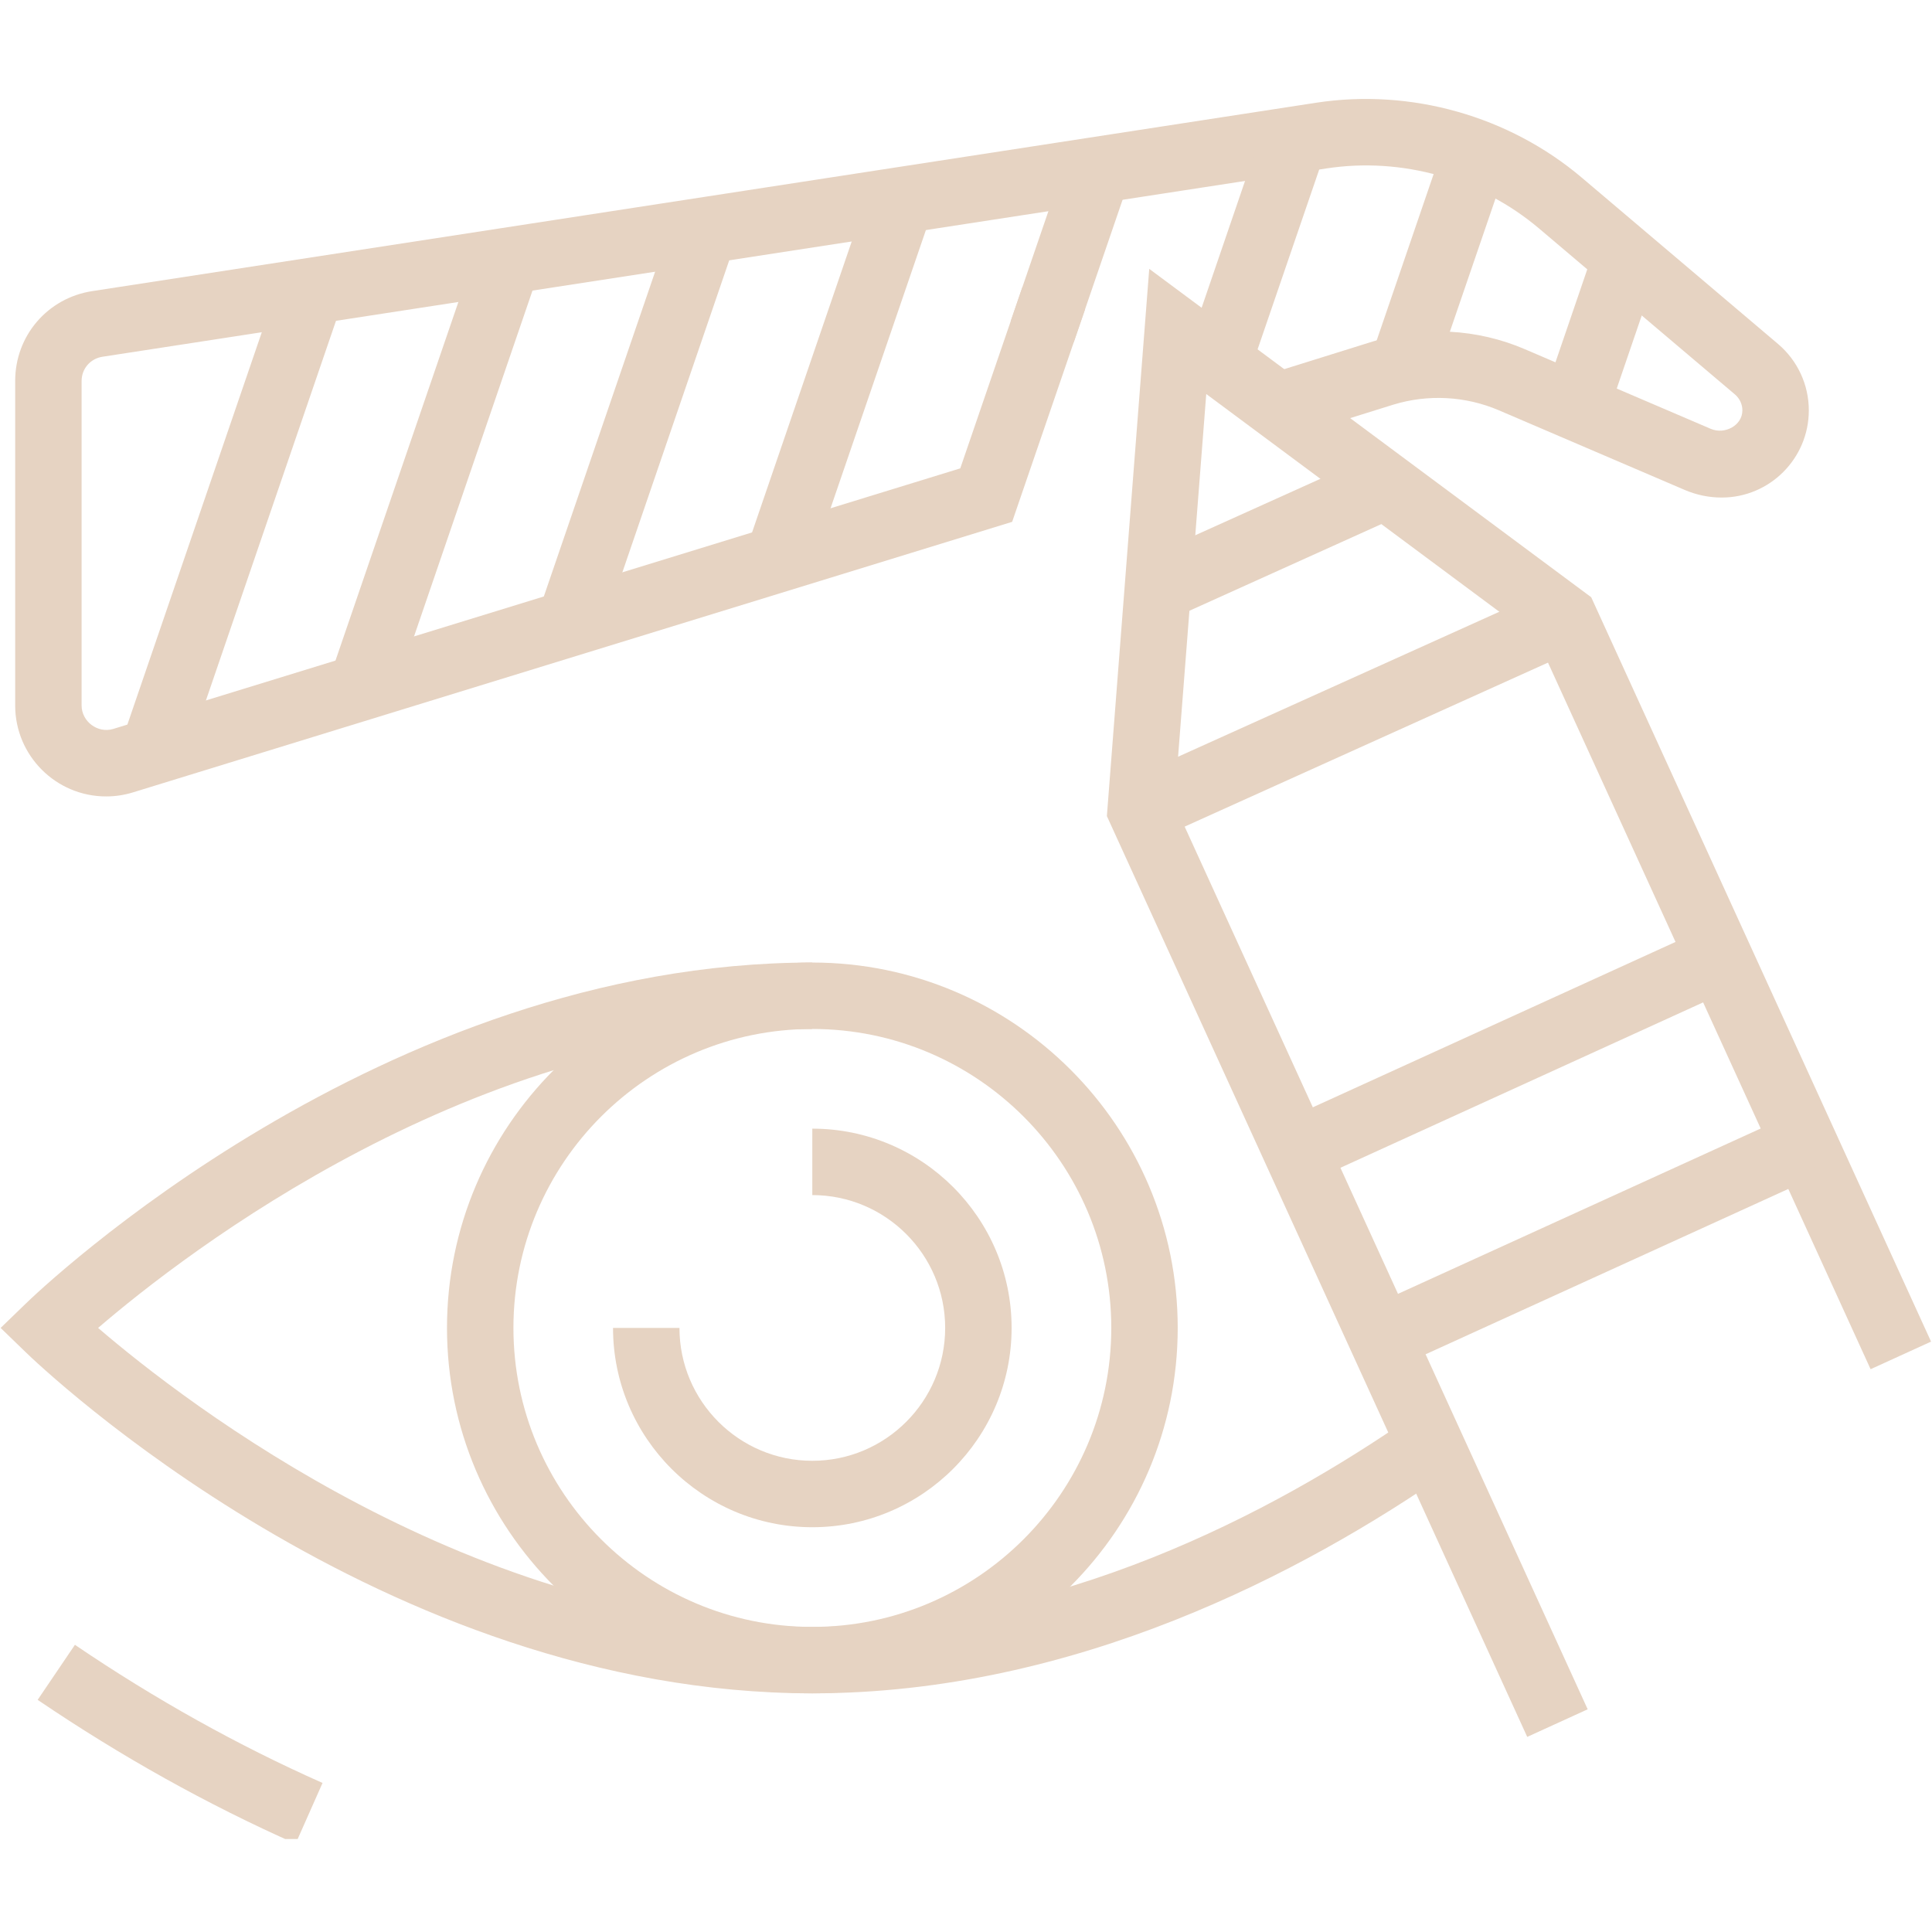
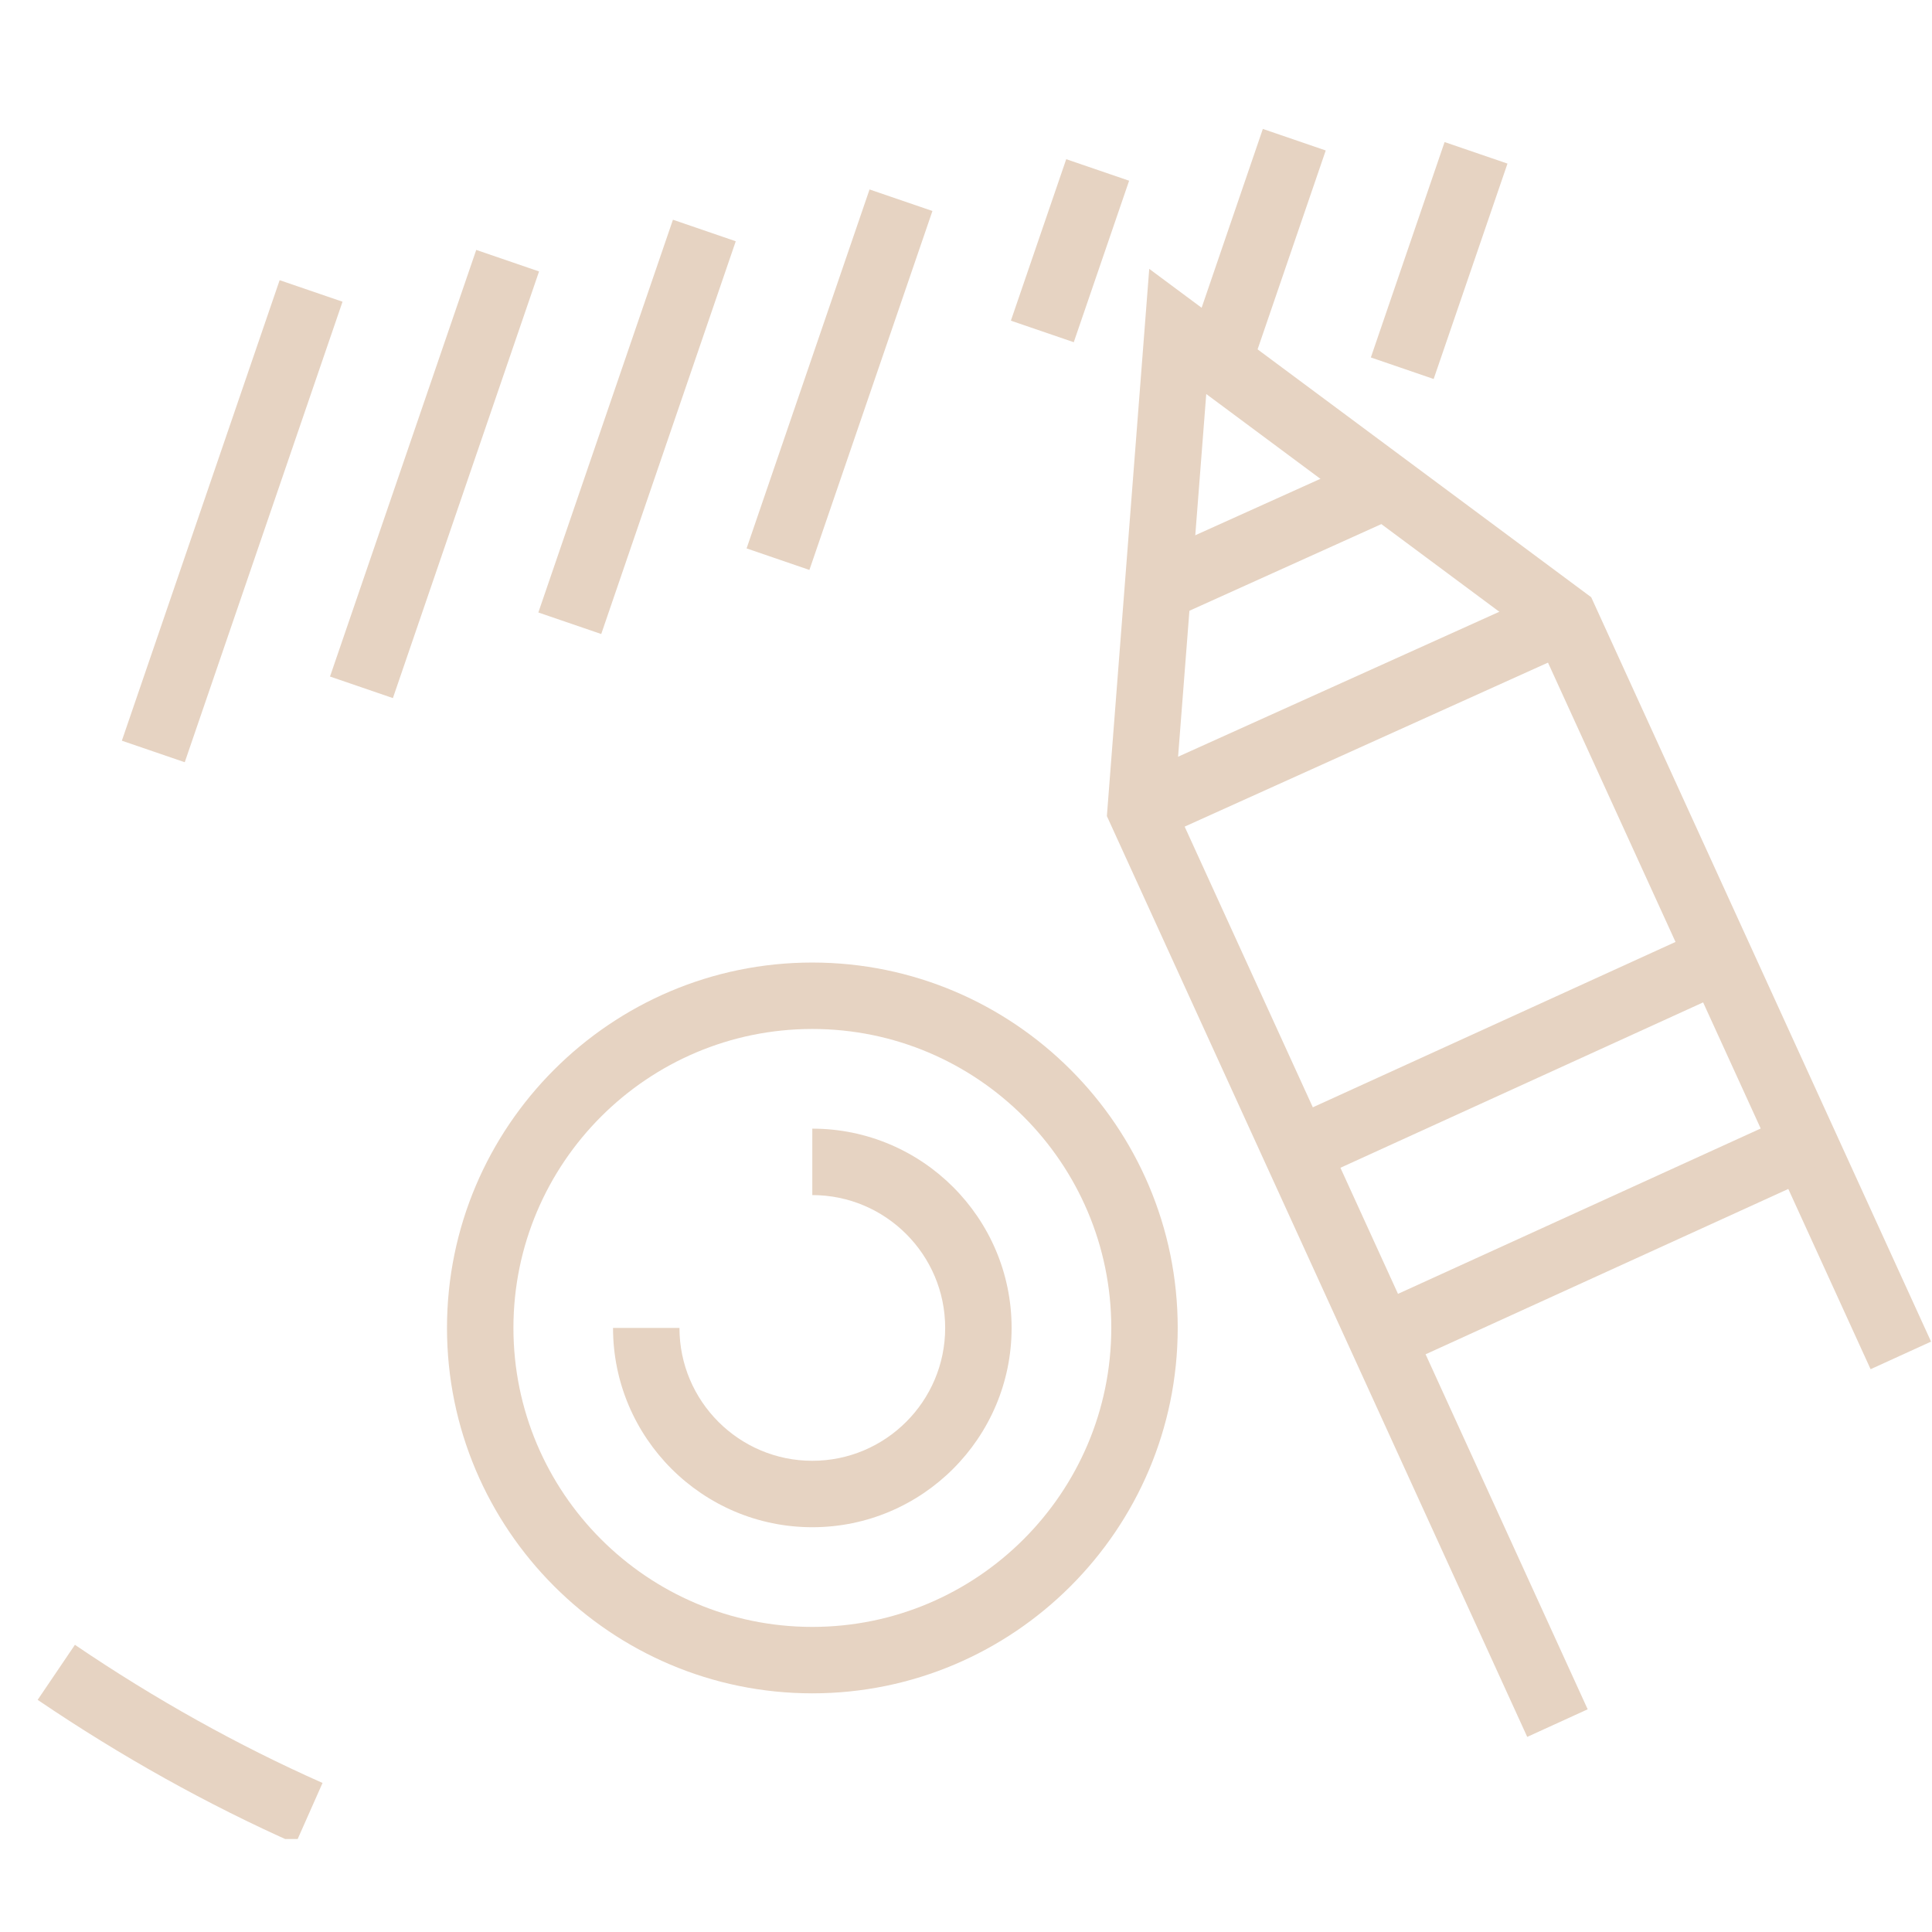
<svg xmlns="http://www.w3.org/2000/svg" width="128" zoomAndPan="magnify" viewBox="0 0 96 96" height="128" preserveAspectRatio="xMidYMid meet" version="1.0">
  <defs>
    <clipPath id="22e6cc82af">
      <path d="M 1 81 L 17 81 L 17 91.379 L 1 91.379 Z M 1 81 " clip-rule="nonzero" />
    </clipPath>
    <clipPath id="716485afc9">
-       <path d="M 0 4.379 L 90 4.379 L 90 40 L 0 40 Z M 0 4.379 " clip-rule="nonzero" />
-     </clipPath>
+       </clipPath>
  </defs>
  <path fill="#e6d3c2" d="M 40.363 75.887 C 34.906 75.887 30.461 71.445 30.461 65.984 L 33.762 65.984 C 33.762 69.625 36.723 72.586 40.363 72.586 C 44.004 72.586 46.965 69.625 46.965 65.984 C 46.965 62.344 44.004 59.383 40.363 59.383 L 40.363 56.082 C 45.824 56.082 50.266 60.523 50.266 65.984 C 50.266 71.445 45.824 75.887 40.363 75.887 Z M 40.363 75.887 " fill-opacity="1" fill-rule="nonzero" />
  <path fill="#e6d3c2" d="M 40.363 84.141 C 30.355 84.141 22.211 75.996 22.211 65.984 C 22.211 55.973 30.355 47.828 40.363 47.828 C 50.375 47.828 58.52 55.973 58.52 65.984 C 58.52 75.996 50.375 84.141 40.363 84.141 Z M 40.363 51.129 C 32.172 51.129 25.512 57.793 25.512 65.984 C 25.512 74.176 32.172 80.84 40.363 80.84 C 48.555 80.84 55.219 74.176 55.219 65.984 C 55.219 57.793 48.555 51.129 40.363 51.129 Z M 40.363 51.129 " fill-opacity="1" fill-rule="nonzero" />
  <g clip-path="url(#22e6cc82af)">
    <path fill="#e6d3c2" d="M 14.688 91.613 C 10.32 89.676 6.008 87.27 1.871 84.465 L 3.723 81.73 C 7.699 84.43 11.84 86.738 16.027 88.594 Z M 14.688 91.613 " fill-opacity="1" fill-rule="nonzero" />
  </g>
  <path fill="#e6d3c2" d="M 6.055 36.805 L 13.895 13.922 L 17.02 14.992 L 9.18 37.875 Z M 6.055 36.805 " fill-opacity="1" fill-rule="nonzero" />
  <path fill="#e6d3c2" d="M 16.398 33.617 L 23.664 12.418 L 26.785 13.488 L 19.523 34.688 Z M 16.398 33.617 " fill-opacity="1" fill-rule="nonzero" />
  <path fill="#e6d3c2" d="M 26.75 30.434 L 33.438 10.918 L 36.559 11.988 L 29.875 31.504 Z M 26.75 30.434 " fill-opacity="1" fill-rule="nonzero" />
  <path fill="#e6d3c2" d="M 37.098 27.25 L 43.207 9.414 L 46.332 10.484 L 40.219 28.32 Z M 37.098 27.25 " fill-opacity="1" fill-rule="nonzero" />
  <g clip-path="url(#716485afc9)">
-     <path fill="#e6d3c2" d="M 5.273 39.574 C 2.781 39.574 0.754 37.547 0.754 35.055 L 0.754 18.93 C 0.754 16.68 2.367 14.805 4.586 14.465 L 65.398 5.105 C 70.109 4.383 74.988 5.766 78.609 8.836 L 88.348 17.09 C 89.32 17.914 89.879 19.117 89.879 20.391 C 89.879 22.781 87.938 24.723 85.551 24.723 C 84.914 24.723 84.297 24.594 83.711 24.344 L 74.477 20.387 C 72.824 19.68 70.953 19.578 69.227 20.109 L 63.992 21.742 L 63.008 18.594 L 68.25 16.957 C 70.73 16.188 73.414 16.336 75.777 17.355 L 85.008 21.309 C 85.699 21.605 86.578 21.145 86.578 20.391 C 86.578 20.09 86.445 19.805 86.215 19.605 L 76.477 11.355 C 73.574 8.895 69.66 7.793 65.898 8.371 L 5.09 17.727 C 4.488 17.82 4.055 18.324 4.055 18.93 L 4.055 35.055 C 4.055 35.848 4.852 36.457 5.633 36.219 L 47.715 23.273 L 50.797 14.281 L 53.922 15.352 L 50.293 25.93 L 6.602 39.375 C 6.168 39.508 5.719 39.574 5.273 39.574 Z M 5.273 39.574 " fill-opacity="1" fill-rule="nonzero" />
-   </g>
+     </g>
  <path fill="#e6d3c2" d="M 58.977 17.43 L 62.75 6.406 L 65.875 7.477 L 62.098 18.5 Z M 58.977 17.43 " fill-opacity="1" fill-rule="nonzero" />
  <path fill="#e6d3c2" d="M 68.117 17.762 L 71.781 7.059 L 74.906 8.129 L 71.238 18.832 Z M 68.117 17.762 " fill-opacity="1" fill-rule="nonzero" />
-   <path fill="#e6d3c2" d="M 76.715 19.684 L 79.234 12.32 L 82.359 13.391 L 79.84 20.754 Z M 76.715 19.684 " fill-opacity="1" fill-rule="nonzero" />
  <path fill="#e6d3c2" d="M 75.887 86.305 L 55 40.551 L 57.105 13.359 L 79.066 29.676 L 95.953 66.664 L 92.949 68.035 L 76.414 31.82 L 59.938 19.578 L 58.355 39.957 L 78.891 84.934 Z M 75.887 86.305 " fill-opacity="1" fill-rule="nonzero" />
  <path fill="#e6d3c2" d="M 63.73 55.707 L 84.754 46.121 L 86.125 49.125 L 65.102 58.711 Z M 63.73 55.707 " fill-opacity="1" fill-rule="nonzero" />
  <path fill="#e6d3c2" d="M 67.961 64.977 L 88.988 55.391 L 90.359 58.395 L 69.332 67.98 Z M 67.961 64.977 " fill-opacity="1" fill-rule="nonzero" />
  <path fill="#e6d3c2" d="M 56 38.746 L 77.062 29.242 L 78.422 32.246 L 57.359 41.754 Z M 56 38.746 " fill-opacity="1" fill-rule="nonzero" />
  <path fill="#e6d3c2" d="M 56.852 27.742 L 68.172 22.637 L 69.527 25.641 L 58.211 30.75 Z M 56.852 27.742 " fill-opacity="1" fill-rule="nonzero" />
-   <path fill="#e6d3c2" d="M 40.363 84.141 C 18.977 84.141 1.965 67.863 1.254 67.168 L 0.031 65.984 L 1.254 64.801 C 1.965 64.105 18.977 47.828 40.363 47.828 L 40.363 51.129 C 23.559 51.129 9.191 62.273 4.875 65.984 C 9.199 69.695 23.586 80.84 40.363 80.84 C 52.535 80.84 63.262 75.168 70.121 70.406 L 72.004 73.117 C 64.758 78.145 53.387 84.141 40.363 84.141 Z M 40.363 84.141 " fill-opacity="1" fill-rule="nonzero" />
  <path fill="#e6d3c2" d="M 50.23 15.934 L 52.98 7.91 L 56.105 8.98 L 53.355 17.004 Z M 50.23 15.934 " fill-opacity="1" fill-rule="nonzero" />
</svg>